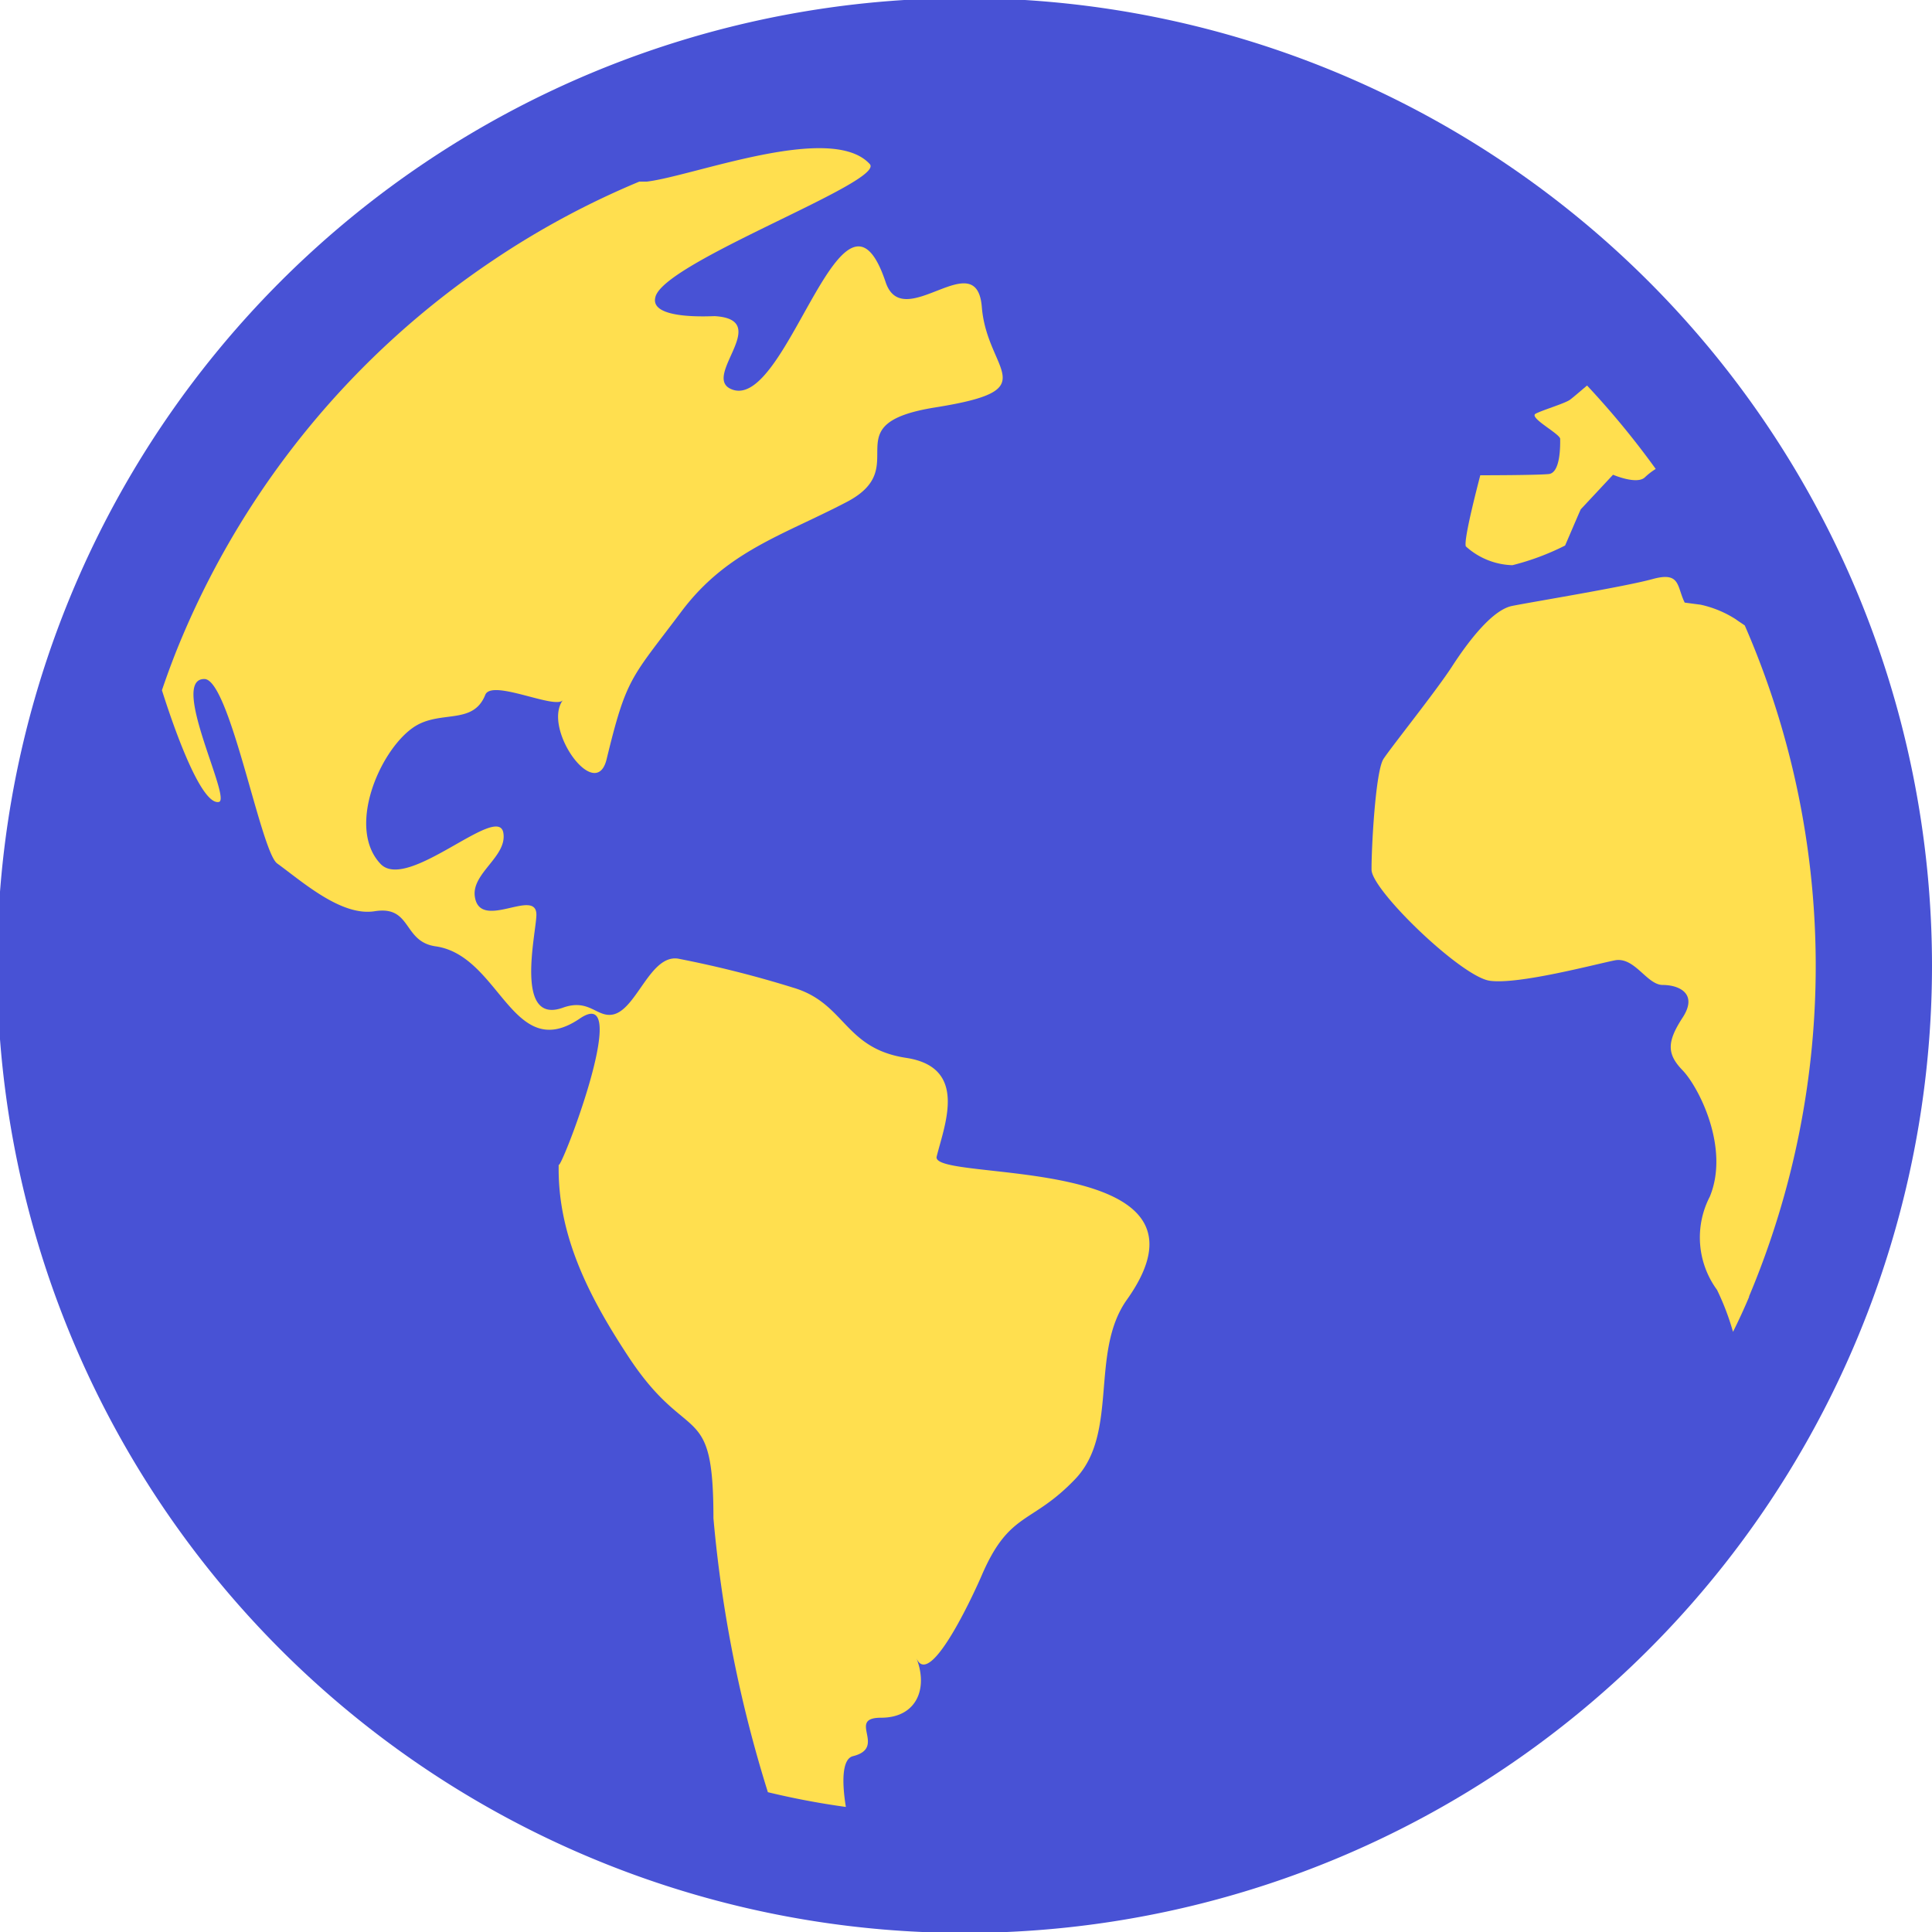
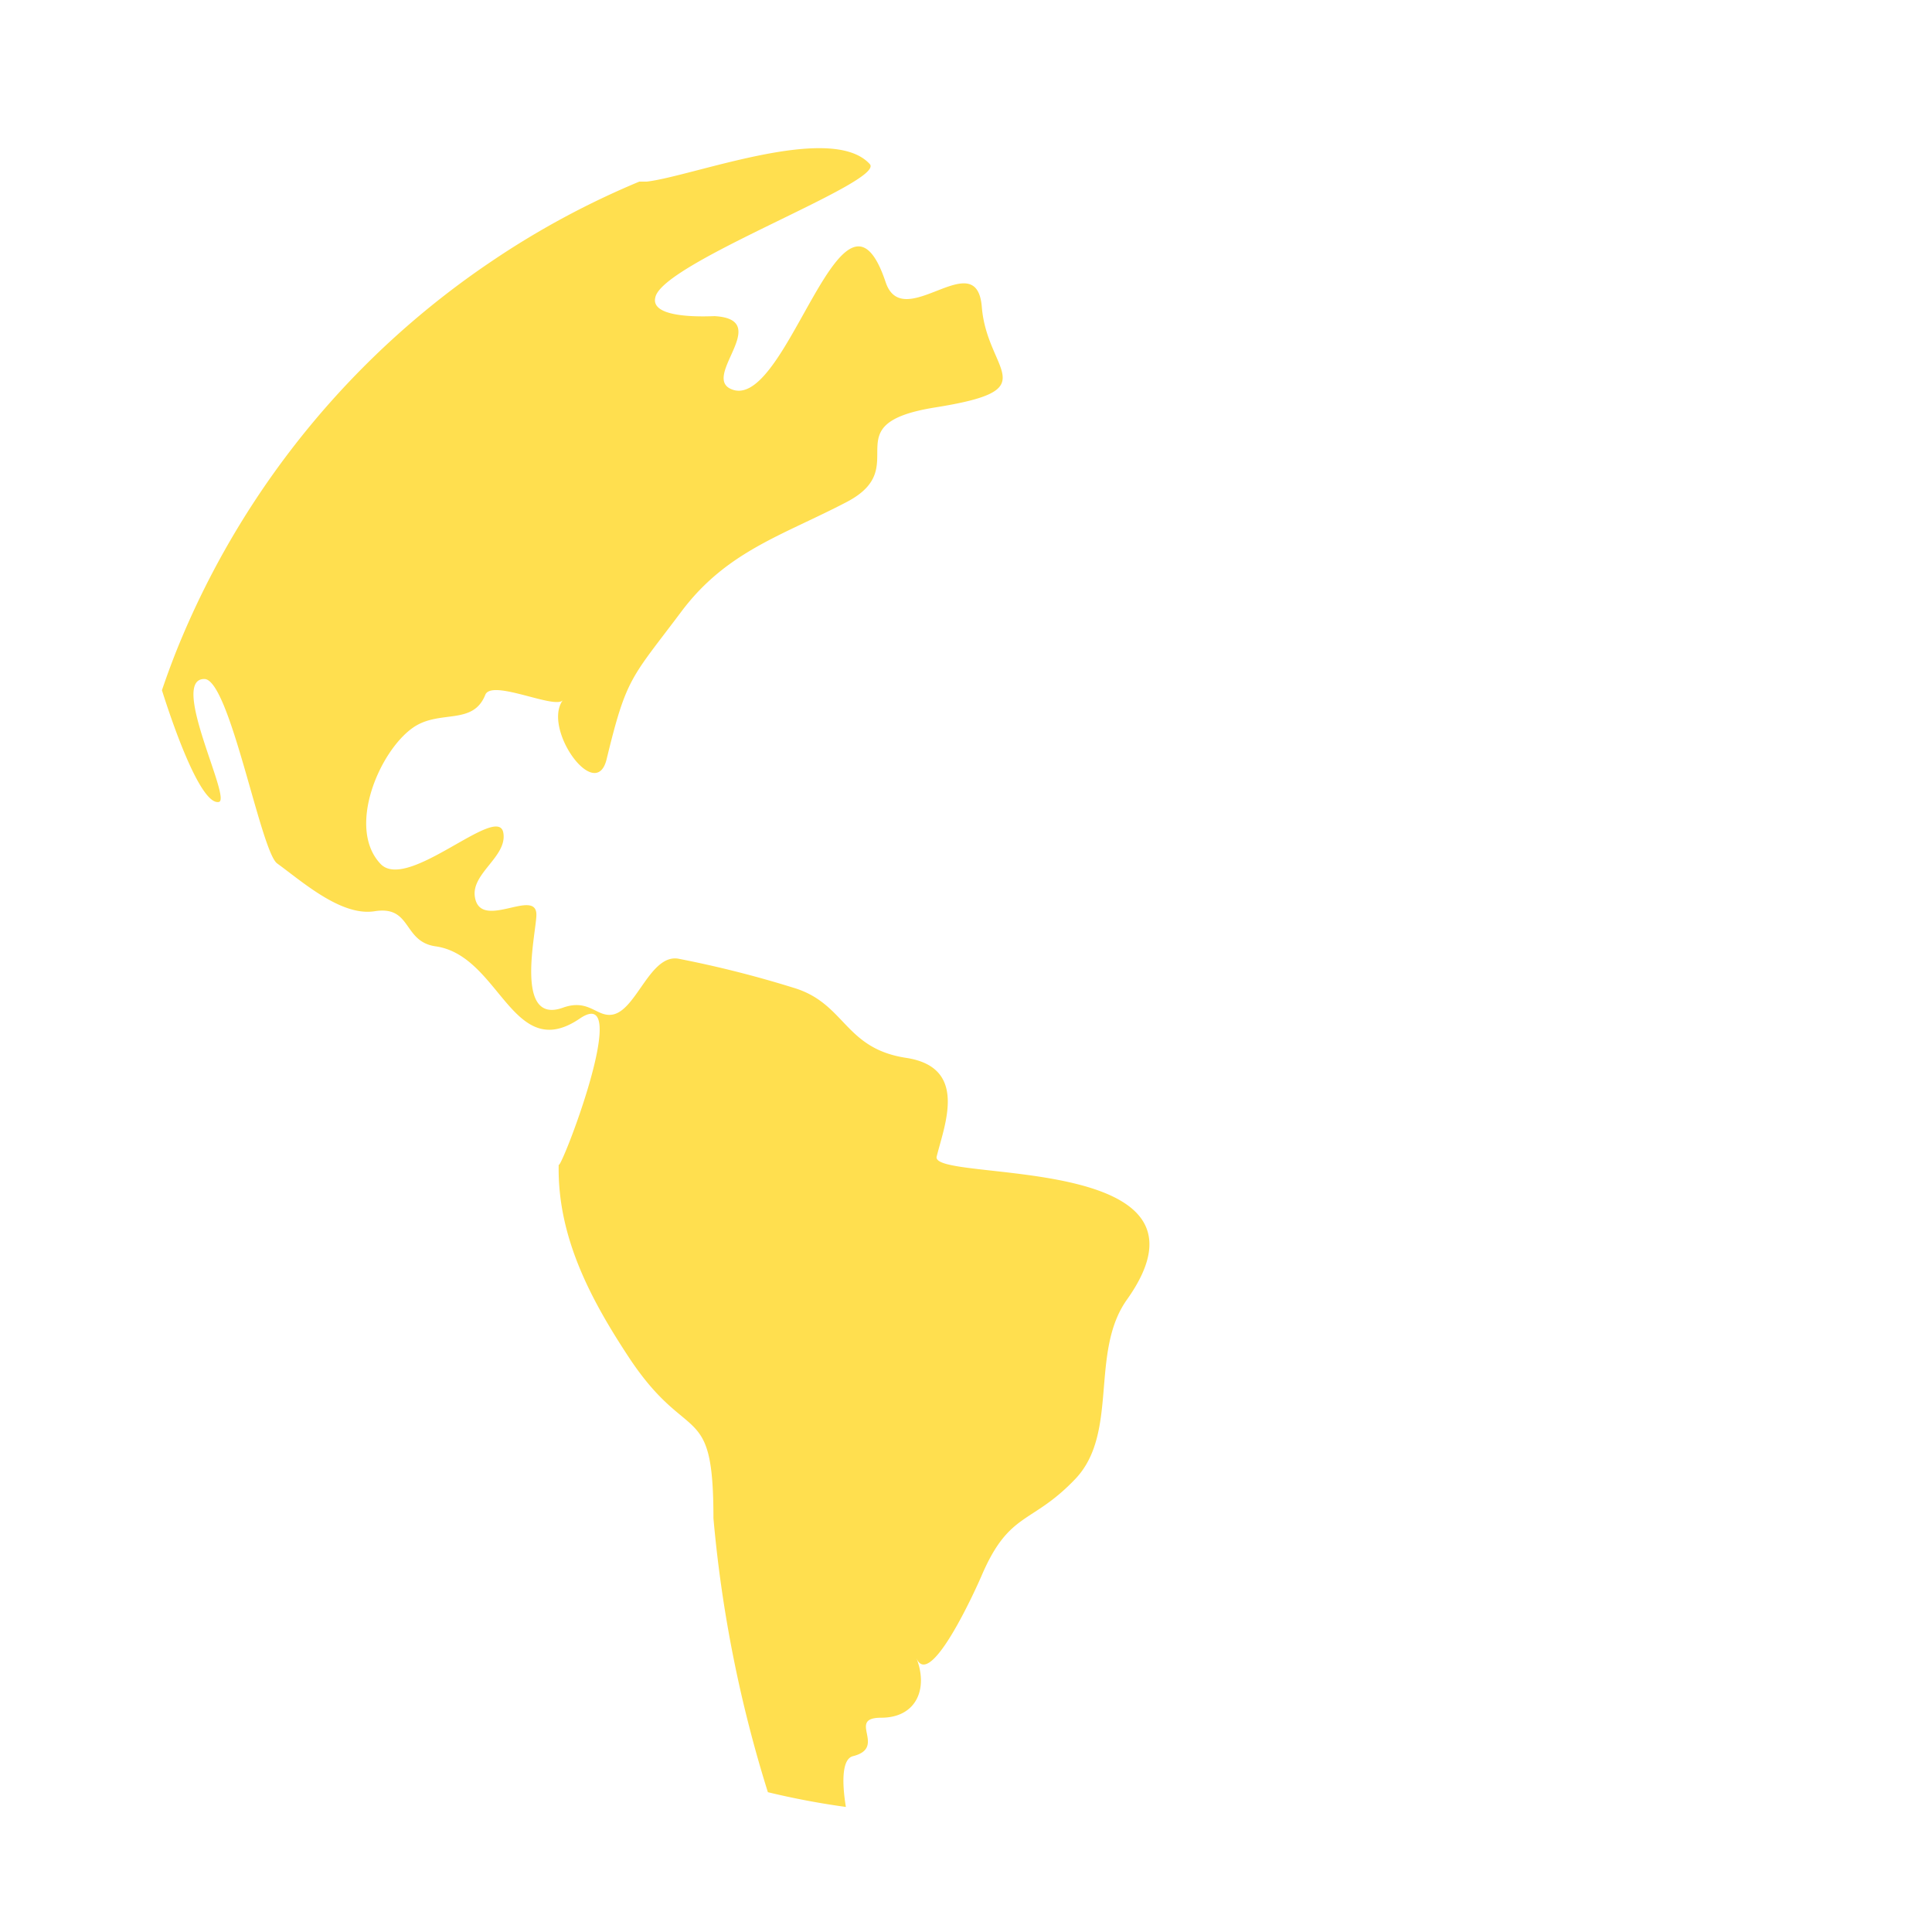
<svg xmlns="http://www.w3.org/2000/svg" width="110" height="110" viewBox="0 0 110 110">
  <defs>
    <style>
      .cls-1 {
        fill: #4852d5;
      }

      .cls-2 {
        fill: #ffdf4f;
      }
    </style>
  </defs>
  <g id="レイヤー_2" data-name="レイヤー 2">
    <g id="レイアウト">
      <g>
-         <path class="cls-1" d="M105.68,33.59A55.08,55.08,0,1,0,110,55,55.21,55.21,0,0,0,105.68,33.59Z" />
        <path class="cls-2" d="M64.16,74c-2.13,3-.44,7.59-2.94,10.21s-3.75,1.8-5.34,5.52c-.2.47-2.93,6.61-3.71,4.66.7,1.76,0,3.41-2,3.41s.37,1.7-1.61,2.19c-.59.15-.65,1.35-.4,2.89q-2.25-.31-4.44-.84a73.78,73.78,0,0,1-3.1-15.6c0-6.75-1.4-4.09-4.71-9-2.25-3.39-4.19-7-4.1-11.15C31.79,67,36.15,55.83,33,58c-3.83,2.59-4.52-3.6-8.2-4.12-1.88-.27-1.34-2.33-3.46-2-1.9.31-4.1-1.66-5.56-2.72-.94-.68-2.71-10.53-4.15-10.5-2,0,1.58,6.86.83,7-.9.18-2.28-3.33-3.24-6.36.36-1.06.75-2.1,1.19-3.13A48.55,48.55,0,0,1,28,14.87a47.8,47.8,0,0,1,8.4-4.53l.43,0c2.67-.32,10.5-3.39,12.69-1,.93,1-11.84,5.61-12.21,7.6C37,18.21,40.41,18,40.7,18c3.41.21-1,3.62,1.09,4.21,3.13.84,6.24-13.34,8.64-6.13,1,2.93,5.17-2.21,5.47,1.39.3,3.77,3.74,4.71-2.67,5.73-5.9.95-1.17,3.35-5,5.37-3.65,1.91-6.84,2.8-9.42,6.23-2.88,3.84-3.13,3.72-4.27,8.42-.61,2.55-3.69-1.74-2.49-3.36-.42.56-4.05-1.22-4.42-.3-.71,1.78-2.62.81-4.13,1.88-1.91,1.35-3.76,5.7-1.84,7.74,1.53,1.64,6.73-3.51,7-1.75.22,1.35-1.85,2.3-1.62,3.65.32,1.94,3.5-.56,3.5,1,0,1-1.29,6.31,1.52,5.29,1.52-.54,1.94.62,2.89.38,1.31-.34,2.08-3.4,3.65-3.17a61.55,61.55,0,0,1,6.55,1.65c3,.88,2.89,3.46,6.44,4s2.19,3.8,1.74,5.62C52.94,67.36,70.2,65.51,64.16,74Z" />
-         <path class="cls-2" d="M84.28,27.06s3.21,0,3.9-.07.65-1.71.65-2S87,23.77,87.44,23.55,89,23,89.36,22.78c.16-.11.55-.45,1-.83a48.12,48.12,0,0,1,3.91,4.75,3.77,3.77,0,0,0-.61.47c-.45.45-1.82-.14-1.82-.14L90,29c-.3.68-.59,1.37-.89,2.06a14.36,14.36,0,0,1-3,1.12,4.12,4.12,0,0,1-2.65-1.07C83.3,30.73,84.29,27.05,84.28,27.06Z" />
-         <path class="cls-2" d="M99.59,73.83c-.29.69-.6,1.36-.92,2a14.48,14.48,0,0,0-.91-2.39,5.05,5.05,0,0,1-.41-5.31c1.15-2.79-.65-6.26-1.55-7.19s-.9-1.62,0-3-.22-1.86-1.13-1.86-1.6-1.63-2.74-1.4-5.49,1.39-7.11,1.16-6.72-5.15-6.73-6.32.22-5.61.68-6.31,3-3.87,3.9-5.26,2.28-3.22,3.42-3.45,6.4-1.09,8-1.53,1.37.41,1.83,1.34l.91.12a6.1,6.1,0,0,1,2,.83c.16.12.34.23.51.35a48.53,48.53,0,0,1,.24,38.21Z" />
      </g>
    </g>
  </g>
</svg>